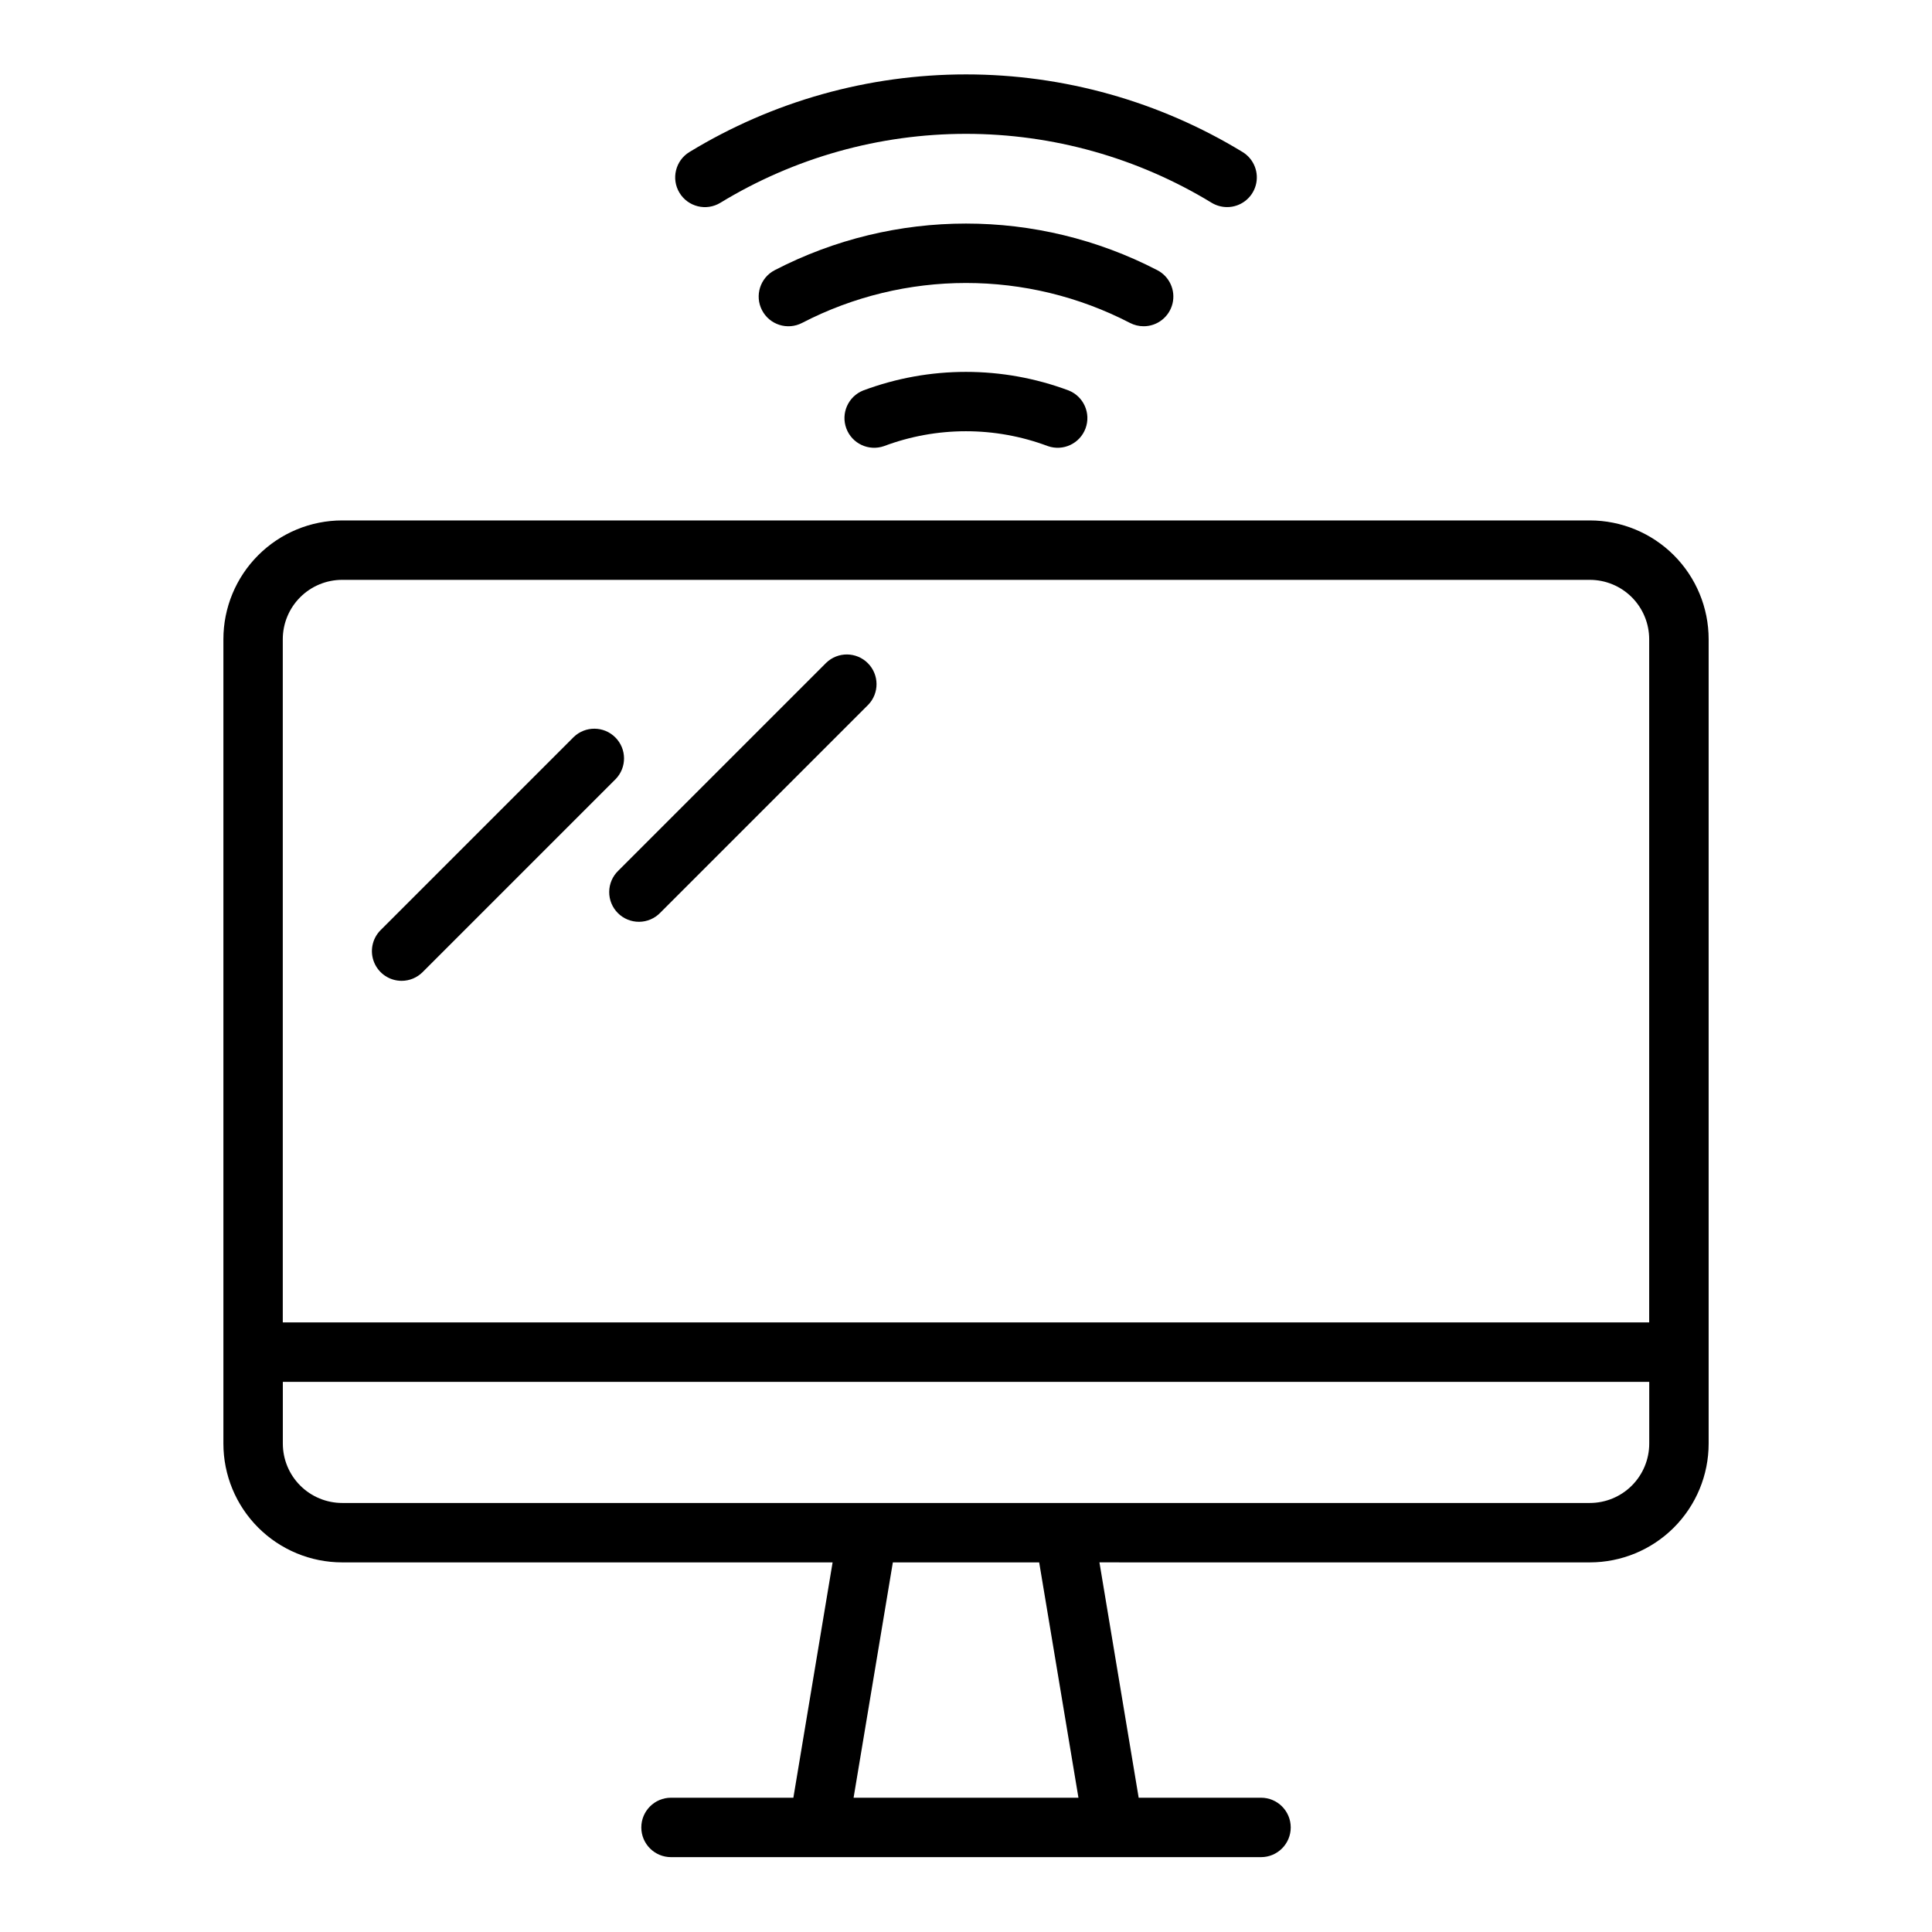
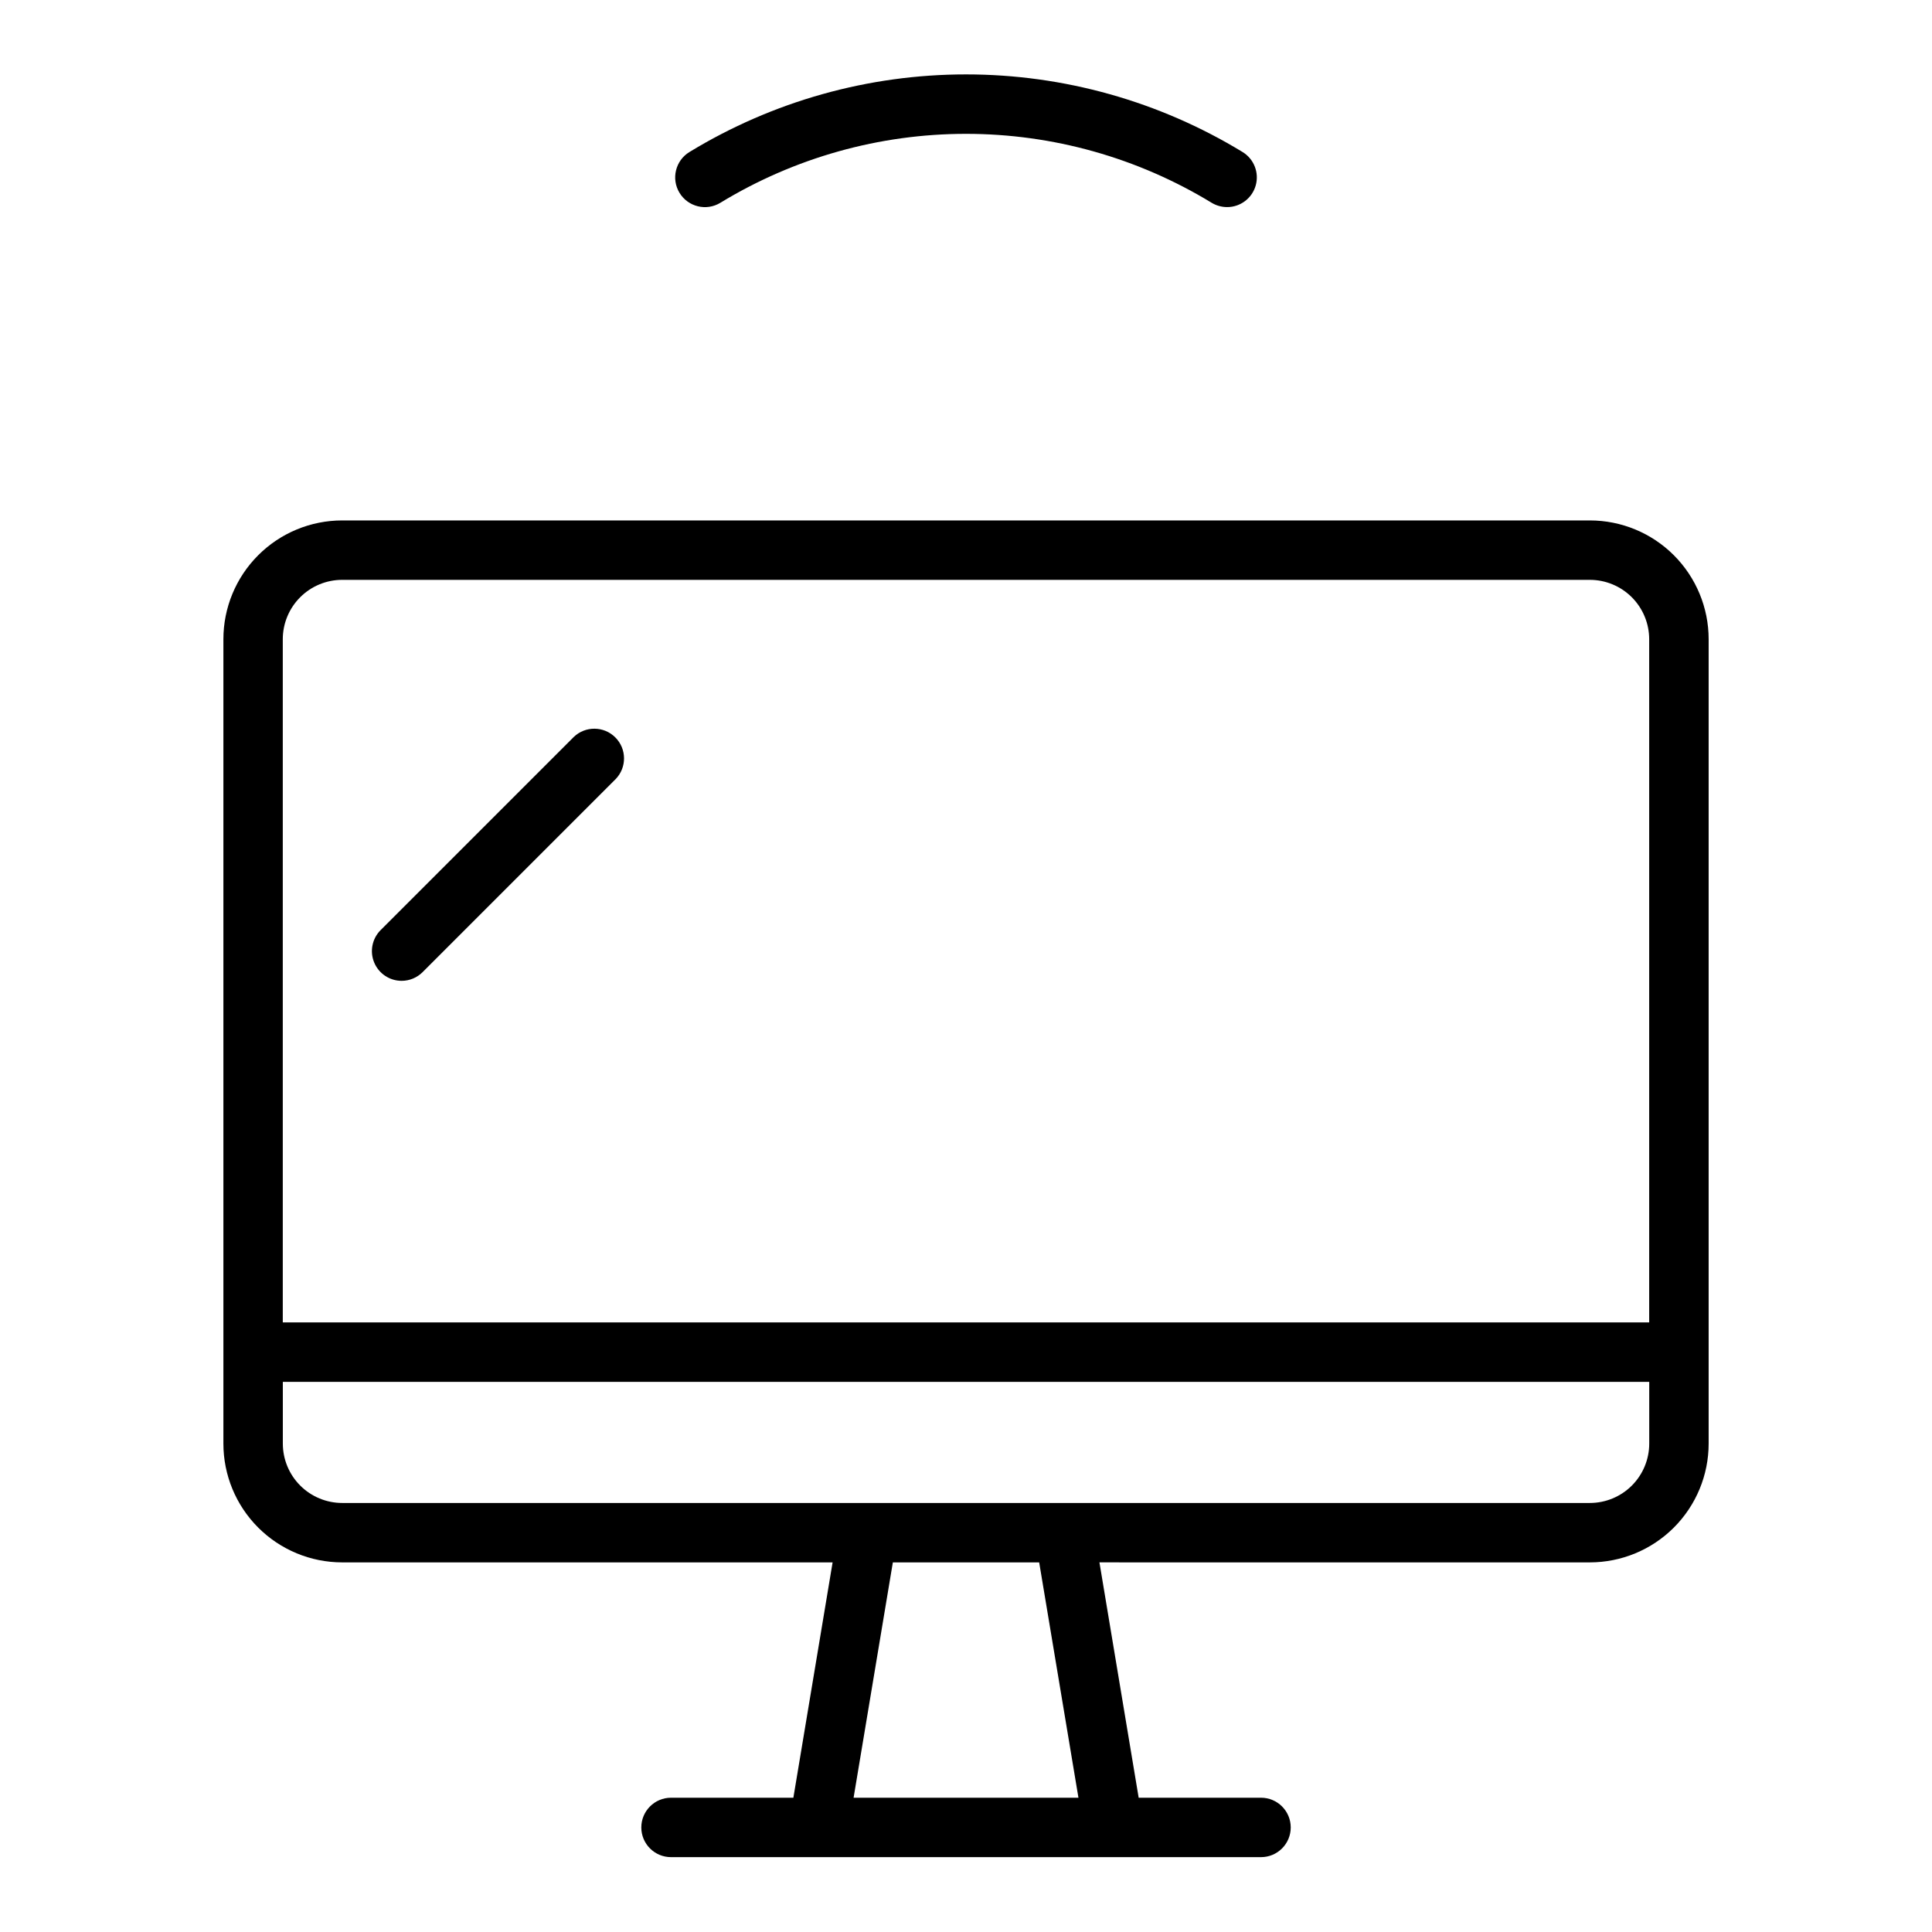
<svg xmlns="http://www.w3.org/2000/svg" fill="#000000" width="800px" height="800px" version="1.1" viewBox="144 144 512 512">
  <g>
    <path d="m250.43 403.93c2.09 0 4.09-0.828 5.566-2.305l51.168-51.168c2.984-3.09 2.941-8-0.098-11.035-3.035-3.039-7.945-3.082-11.035-0.098l-51.168 51.168c-2.25 2.254-2.922 5.637-1.703 8.578 1.219 2.941 4.086 4.859 7.269 4.859z" />
-     <path d="m362.95 319.65-55.105 55.105c-1.52 1.465-2.383 3.481-2.402 5.594-0.02 2.109 0.812 4.141 2.305 5.633 1.492 1.492 3.523 2.324 5.637 2.305 2.109-0.016 4.125-0.883 5.594-2.402l55.105-55.105-0.004 0.004c2.984-3.09 2.941-8-0.094-11.035-3.035-3.039-7.945-3.082-11.035-0.098z" />
-     <path d="m372.75 247.48c-3.977 1.586-5.957 6.059-4.461 10.07 1.5 4.012 5.93 6.086 9.973 4.676 14-5.258 29.434-5.258 43.438 0 4.039 1.41 8.469-0.664 9.969-4.676 1.5-4.012-0.484-8.484-4.461-10.07-17.559-6.57-36.898-6.57-54.457 0z" />
-     <path d="m447.07 230.46c3.629 0.008 6.793-2.477 7.656-6.004 0.859-3.527-0.805-7.188-4.027-8.855-31.793-16.473-69.602-16.473-101.39 0-3.859 2-5.367 6.75-3.367 10.609 2 3.863 6.75 5.371 10.613 3.371 27.246-14.117 59.656-14.117 86.906 0 1.117 0.578 2.356 0.879 3.613 0.879z" />
    <path d="m469.19 198.88c3.531 0.008 6.637-2.344 7.59-5.746 0.953-3.402-0.477-7.023-3.5-8.855-22.074-13.449-47.43-20.562-73.277-20.562-25.852 0-51.207 7.113-73.281 20.562-3.719 2.258-4.906 7.102-2.648 10.82 2.254 3.719 7.098 4.906 10.82 2.648 19.613-11.953 42.137-18.277 65.109-18.277 22.969 0 45.496 6.324 65.109 18.277 1.23 0.738 2.641 1.133 4.078 1.133z" />
    <path d="m565.31 281.92h-330.62c-8.352 0-16.363 3.316-22.266 9.223-5.906 5.906-9.223 13.914-9.223 22.266v213.15c0 8.348 3.316 16.359 9.223 22.266 5.902 5.902 13.914 9.223 22.266 9.223h129.96l-10.398 62.367h-32.426c-4.348 0-7.871 3.527-7.871 7.875 0 4.348 3.523 7.871 7.871 7.871h156.36c4.348 0 7.871-3.523 7.871-7.871 0-4.348-3.523-7.875-7.871-7.875h-32.426l-10.398-62.371 129.96 0.004c8.352 0 16.359-3.32 22.266-9.223 5.902-5.906 9.223-13.918 9.223-22.266v-213.15c0-8.352-3.32-16.359-9.223-22.266-5.906-5.906-13.914-9.223-22.266-9.223zm-330.62 15.746h330.62c4.176 0 8.18 1.656 11.133 4.609 2.949 2.953 4.609 6.957 4.609 11.133v181.05h-362.11v-181.05c0-4.176 1.66-8.18 4.613-11.133 2.953-2.953 6.957-4.609 11.133-4.609zm195.11 322.75h-59.59l10.406-62.371h38.777zm135.52-78.113h-330.62c-4.176 0-8.18-1.66-11.133-4.609-2.953-2.953-4.613-6.957-4.613-11.133v-16.352h362.11v16.352c0 4.176-1.66 8.18-4.609 11.133-2.953 2.949-6.957 4.609-11.133 4.609z" />
  </g>
</svg>